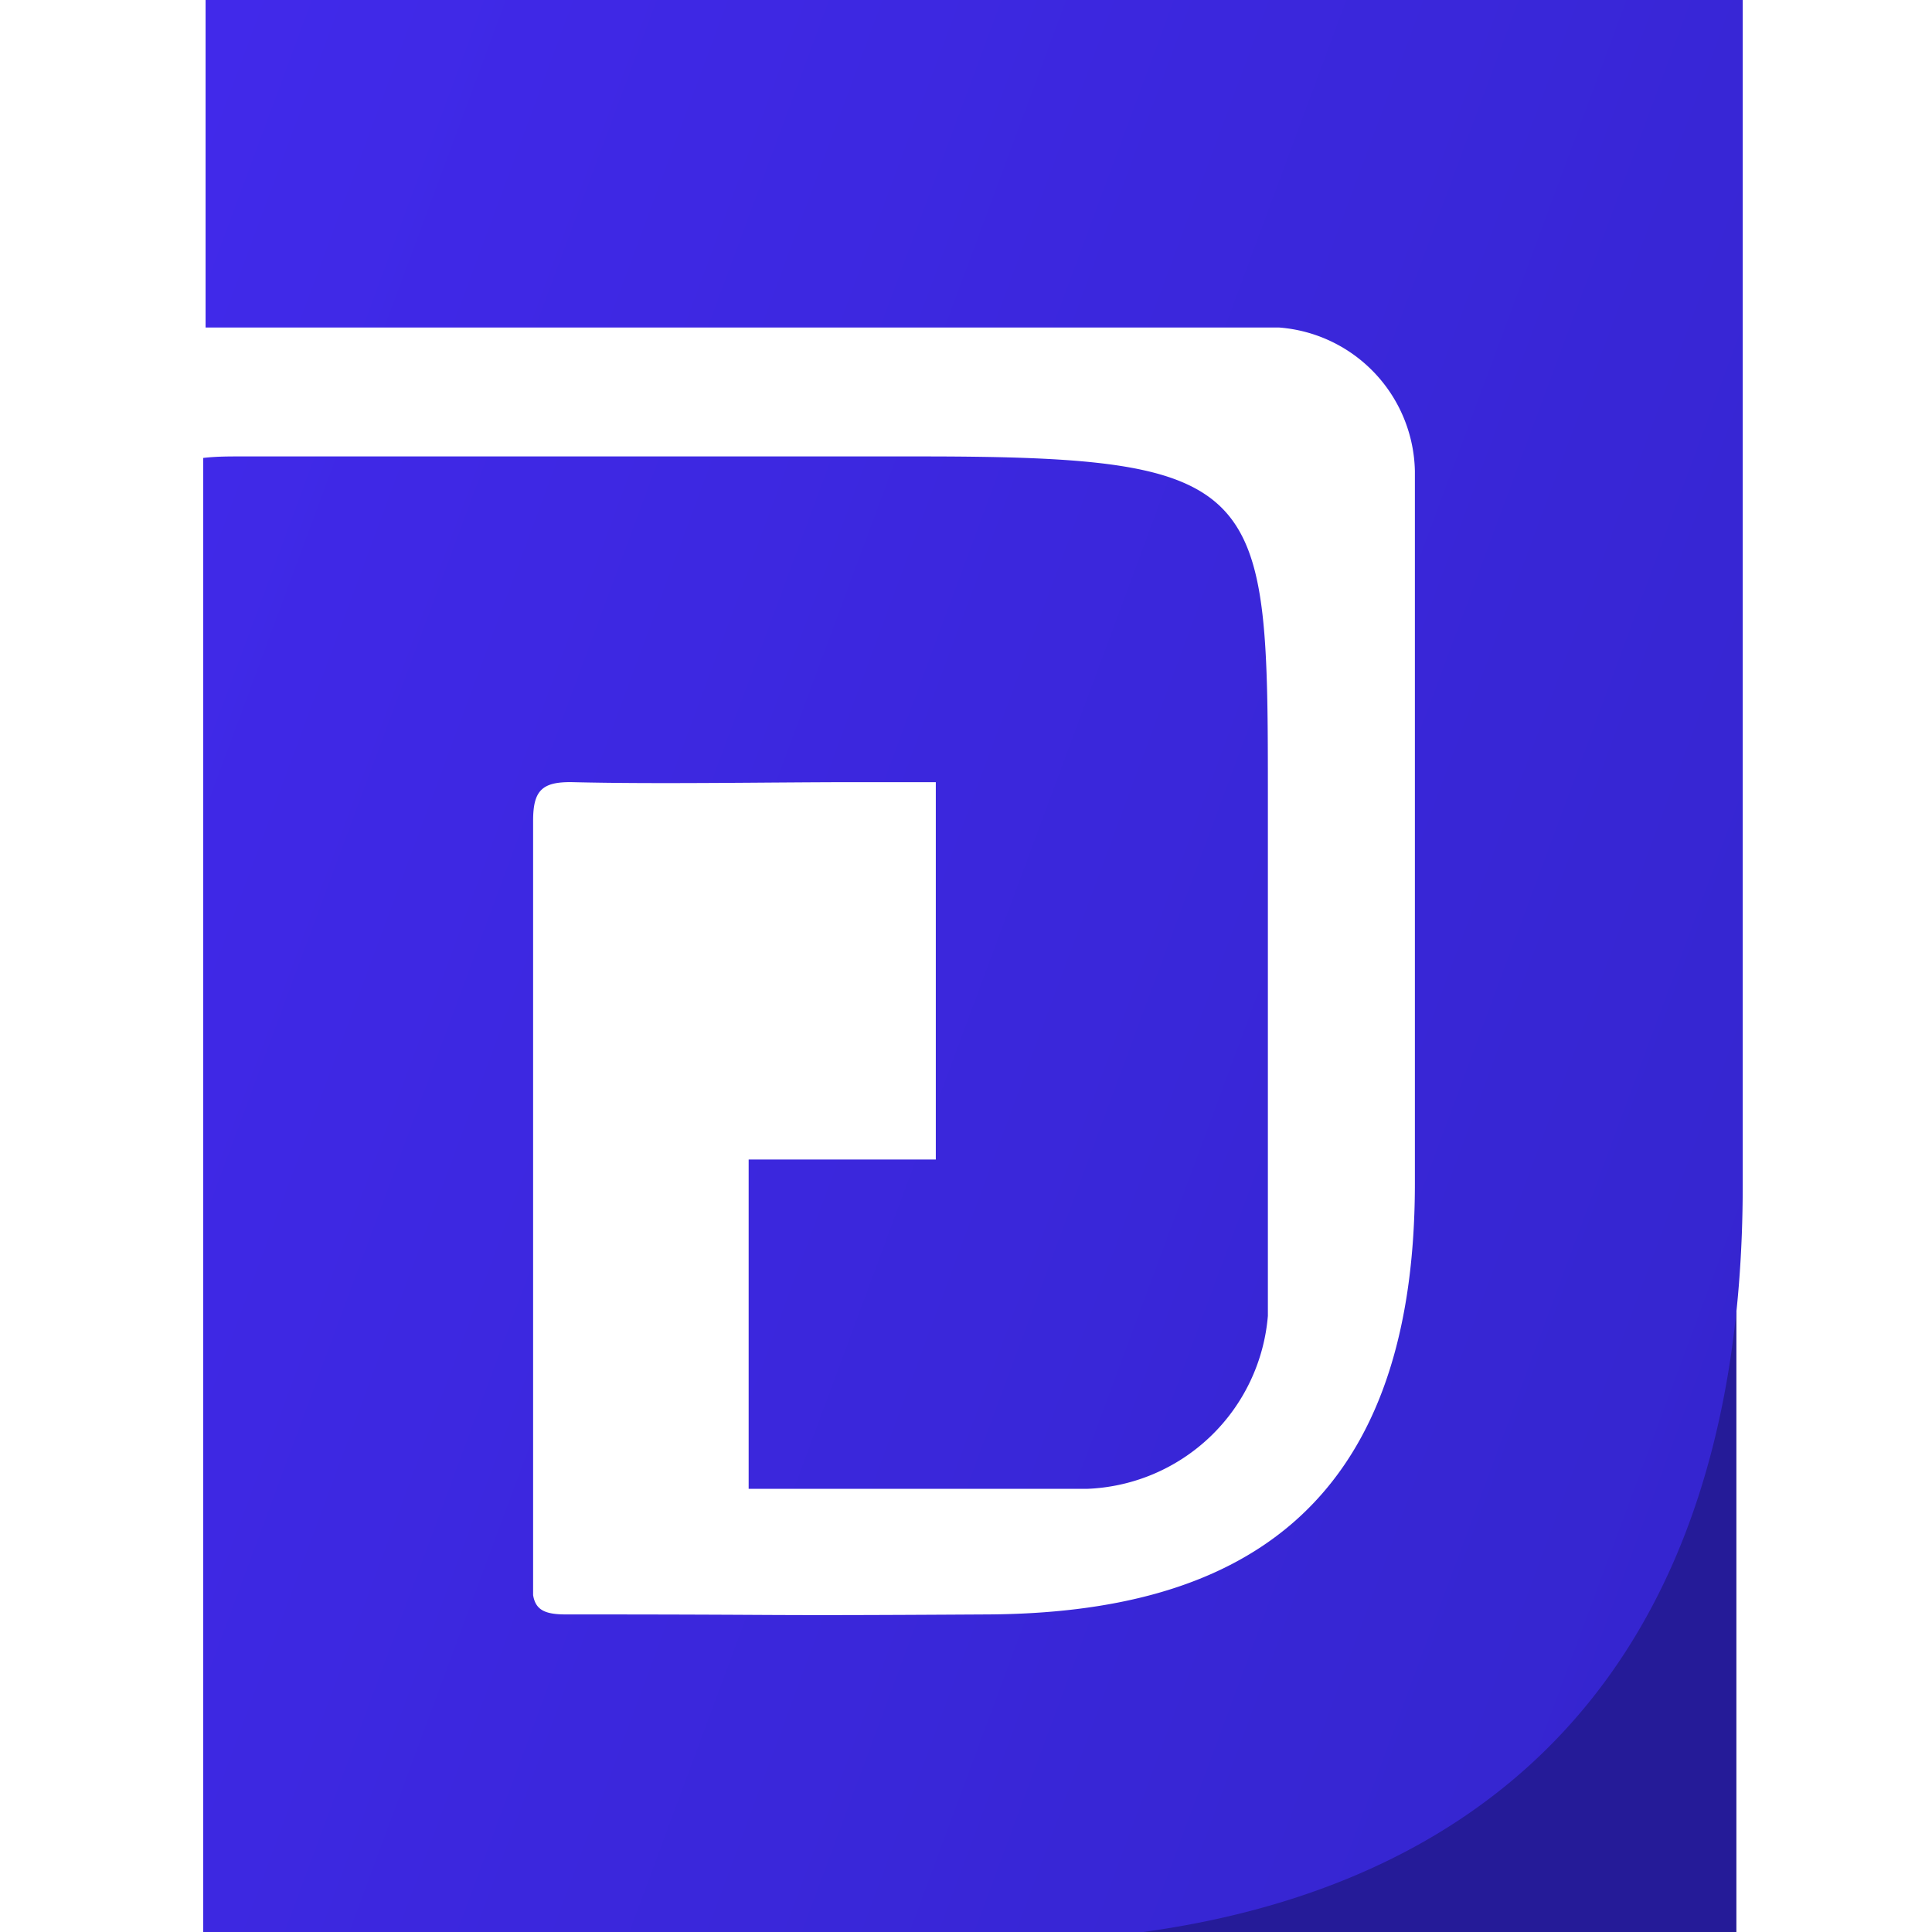
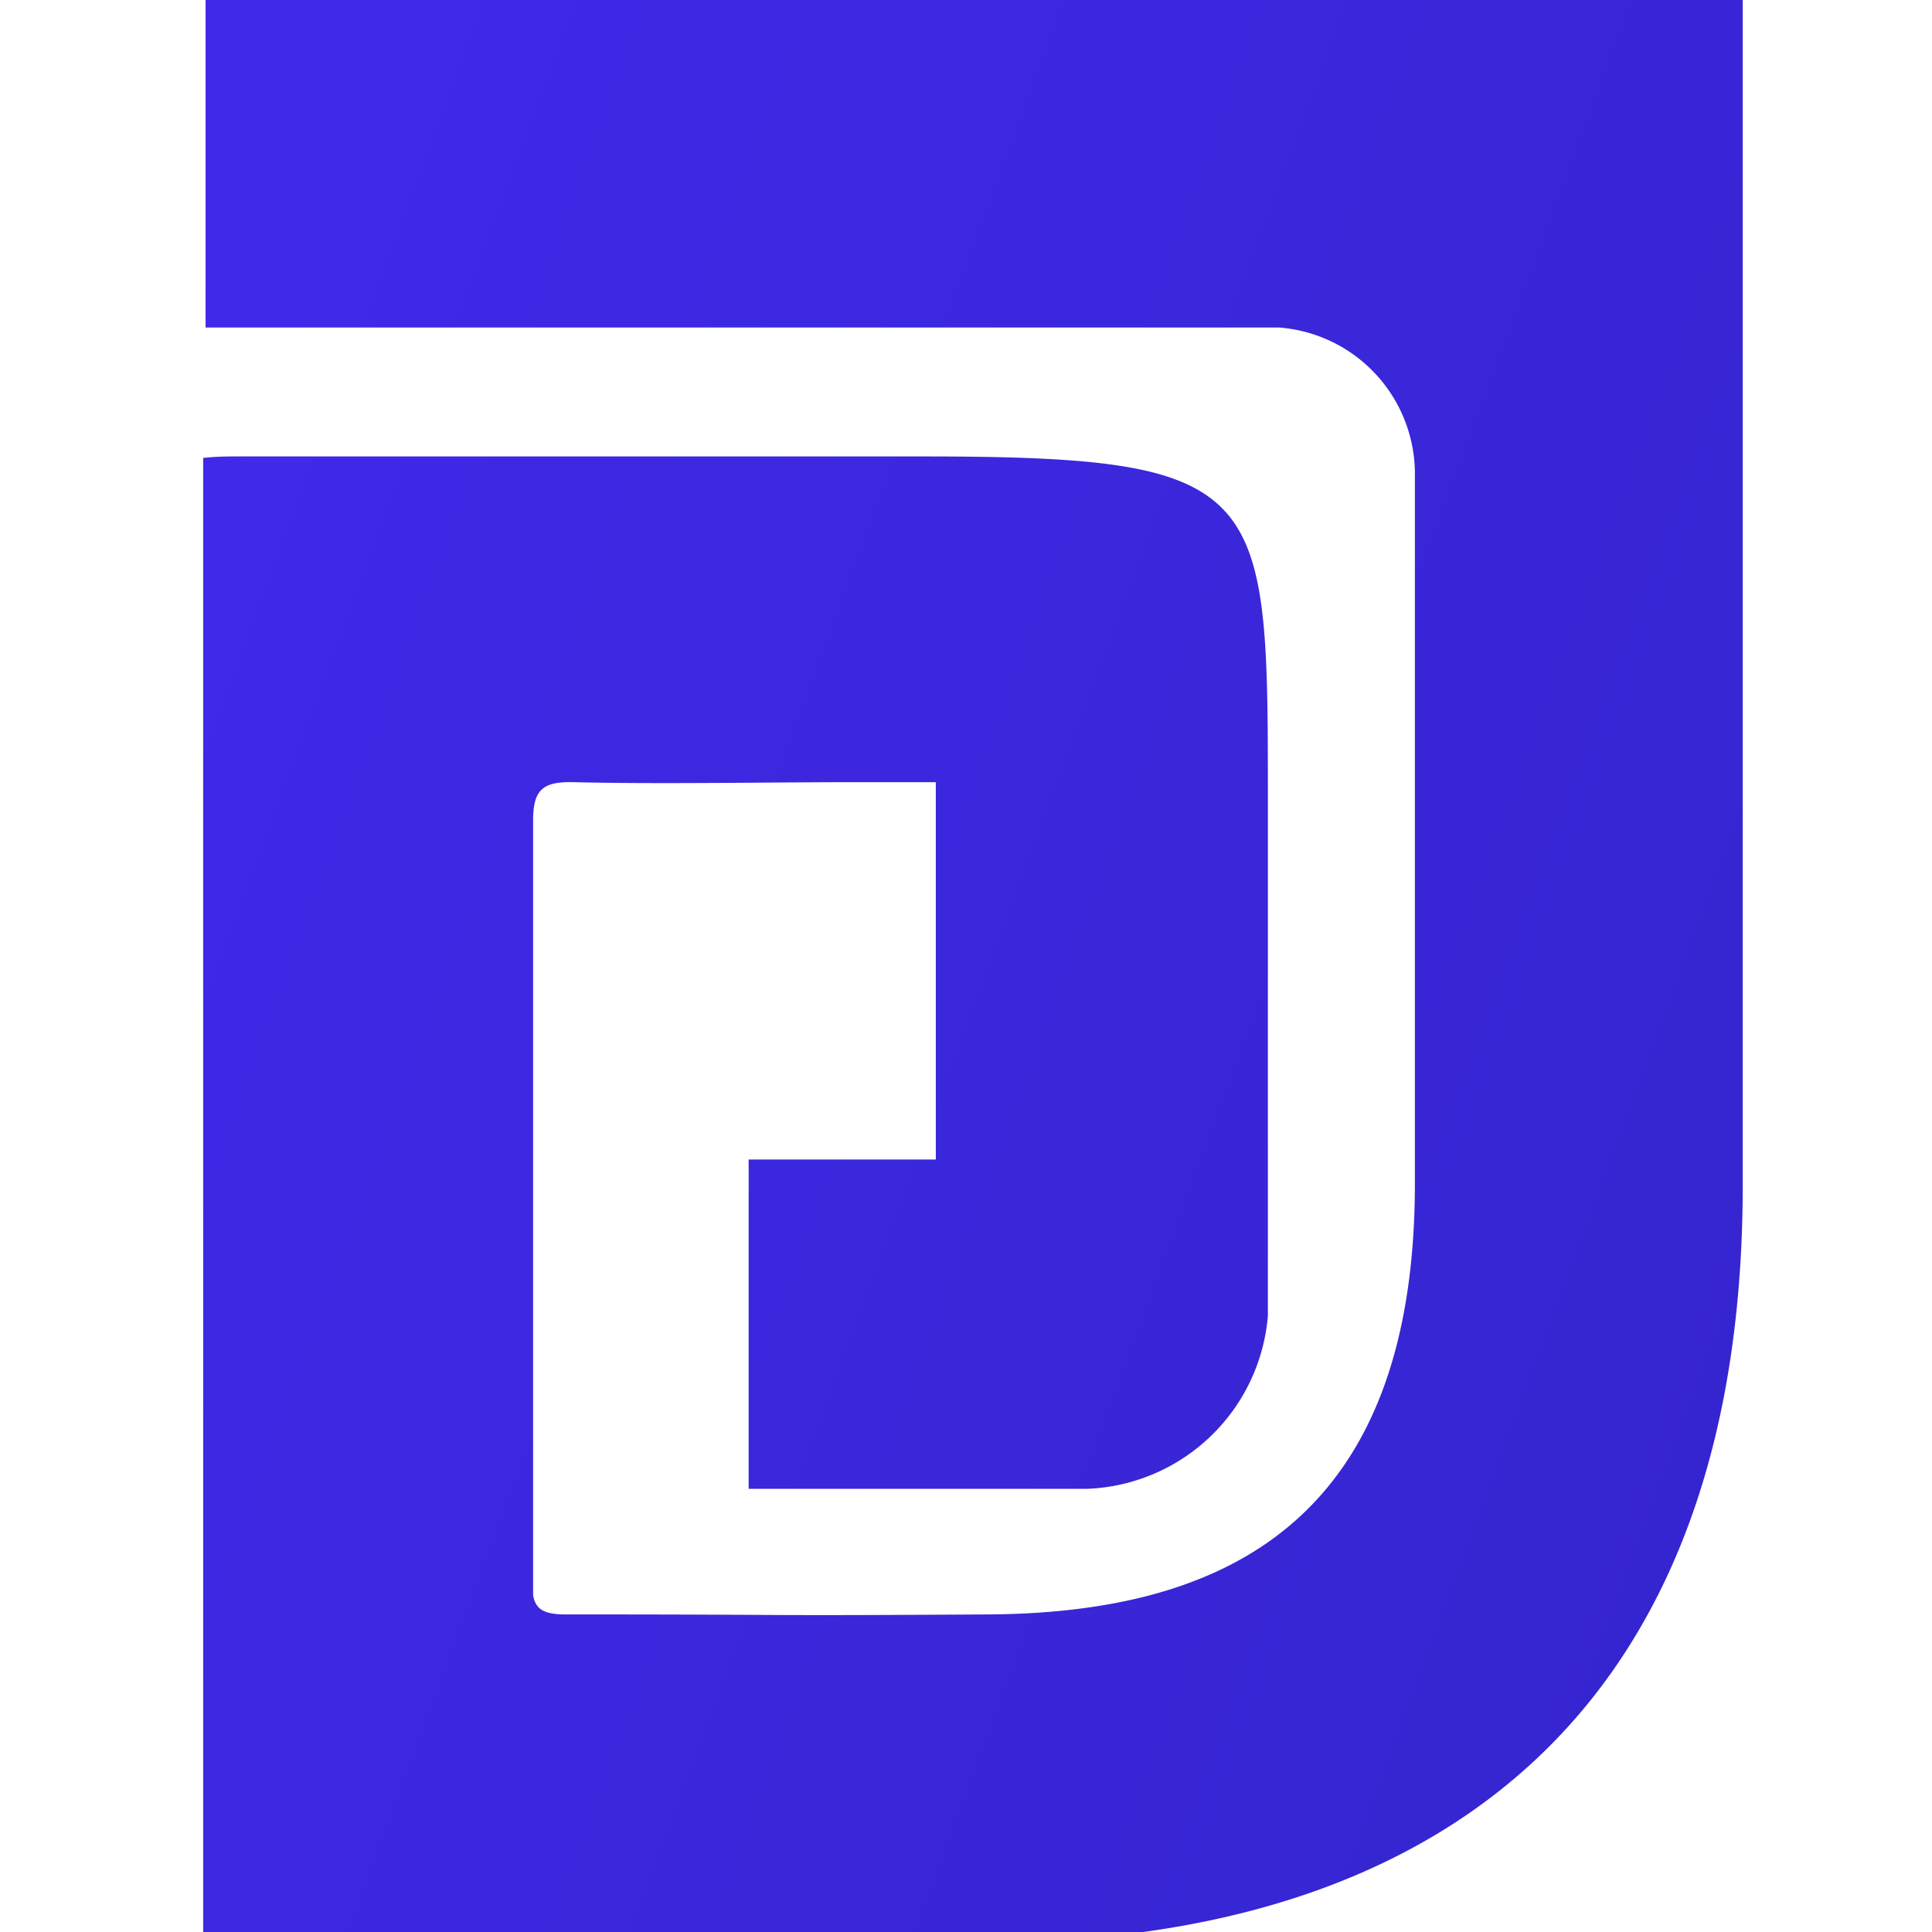
<svg xmlns="http://www.w3.org/2000/svg" id="Layer_1" data-name="Layer 1" viewBox="0 0 64 64">
  <defs>
    <style>.cls-1{fill:#251b98;}.cls-2{fill:url(#linear-gradient);}</style>
    <linearGradient id="linear-gradient" x1="-0.02" y1="20.18" x2="65.25" y2="44.4" gradientUnits="userSpaceOnUse">
      <stop offset="0" stop-color="#4129ea" />
      <stop offset="1" stop-color="#3425cd" />
    </linearGradient>
  </defs>
-   <polyline class="cls-1" points="57.52 43.43 57.52 64.08 37.09 64.08" />
  <path class="cls-2" d="M57.74,0H6.81V10.85H42.38a4.87,4.87,0,0,1,4.49,4.75h0c0,8.27,0,15.33,0,23.6,0,11-6.07,14.23-14.13,14.28-8.42.05-5.64,0-14,0-.69,0-1-.15-1.08-.64q0-12.82,0-25.65c0-1,.29-1.3,1.31-1.28,2.84.07,6.56,0,9.4,0H31v12.5H24.8V49.32h3.82c2.32,0,4.63,0,7,0H36a6.25,6.25,0,0,0,6-5.73V26.5c0-10.38,0-11.38-11.5-11.38H7.94c-.39,0-.78,0-1.21.05v25c0,.11,0,.23,0,.38,0,3.61,0,7.22,0,10.84V64.27c.44,0,.72.07,1,.07,12.18,0,13.17.1,25.36,0,13.87-.14,24.64-7,24.64-25.08V0Z" />
</svg>